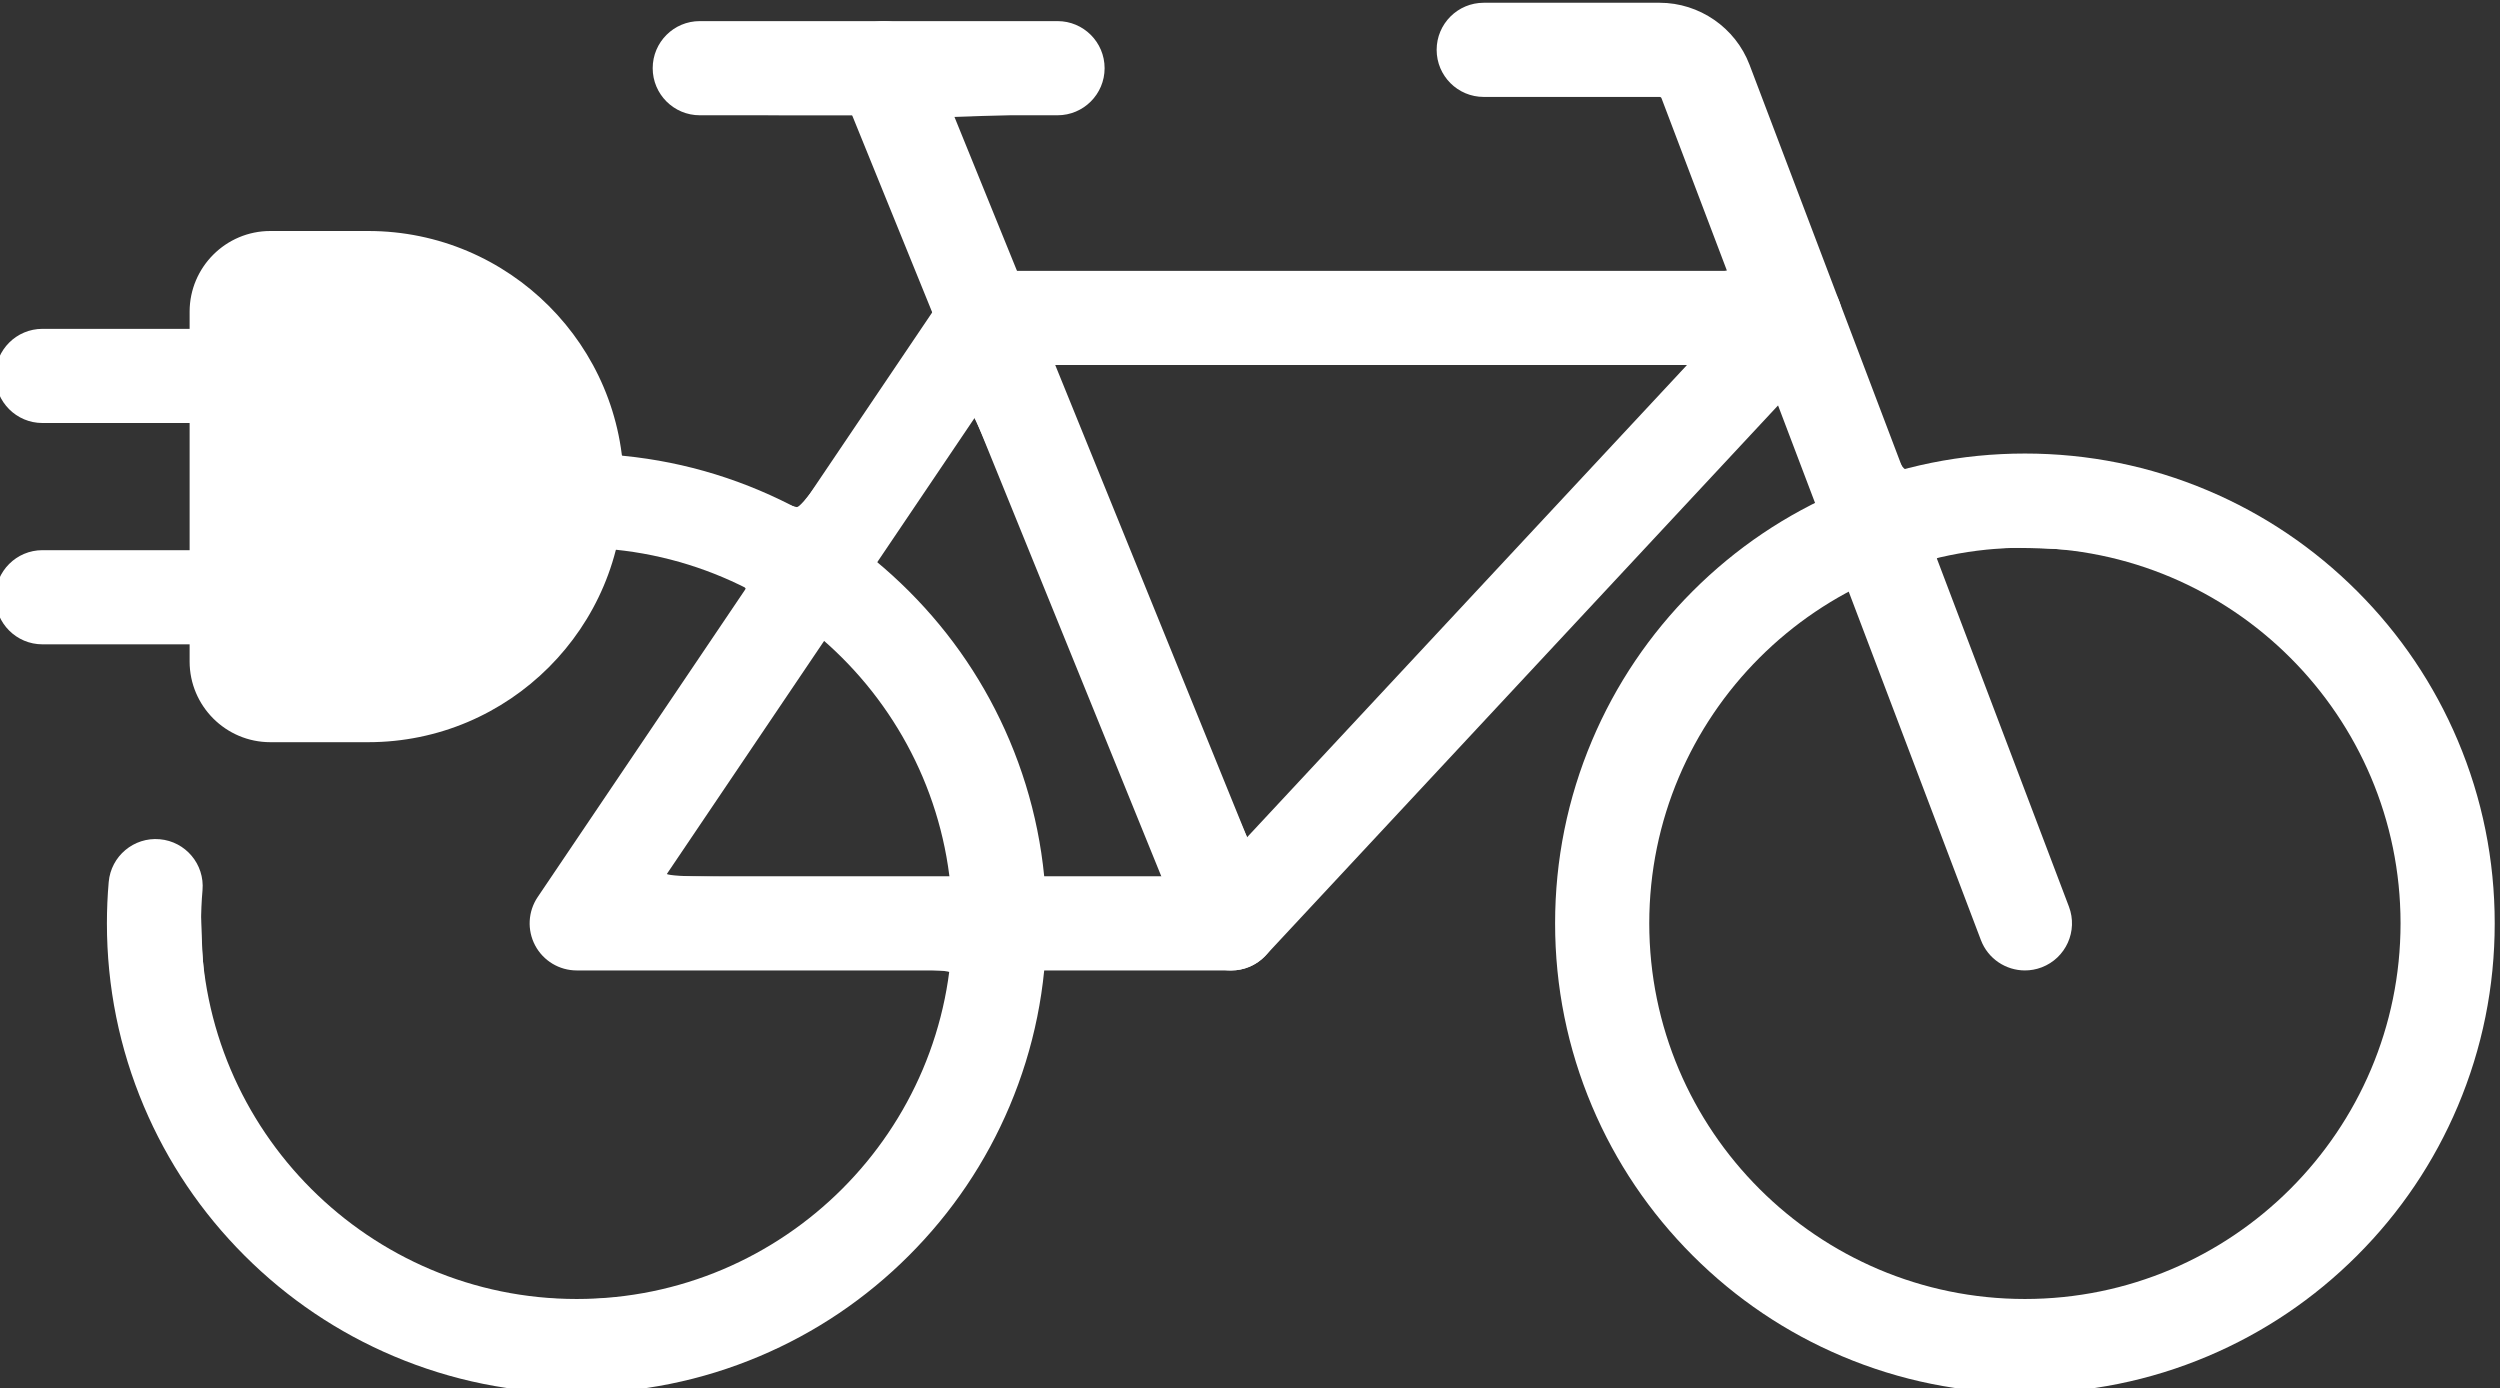
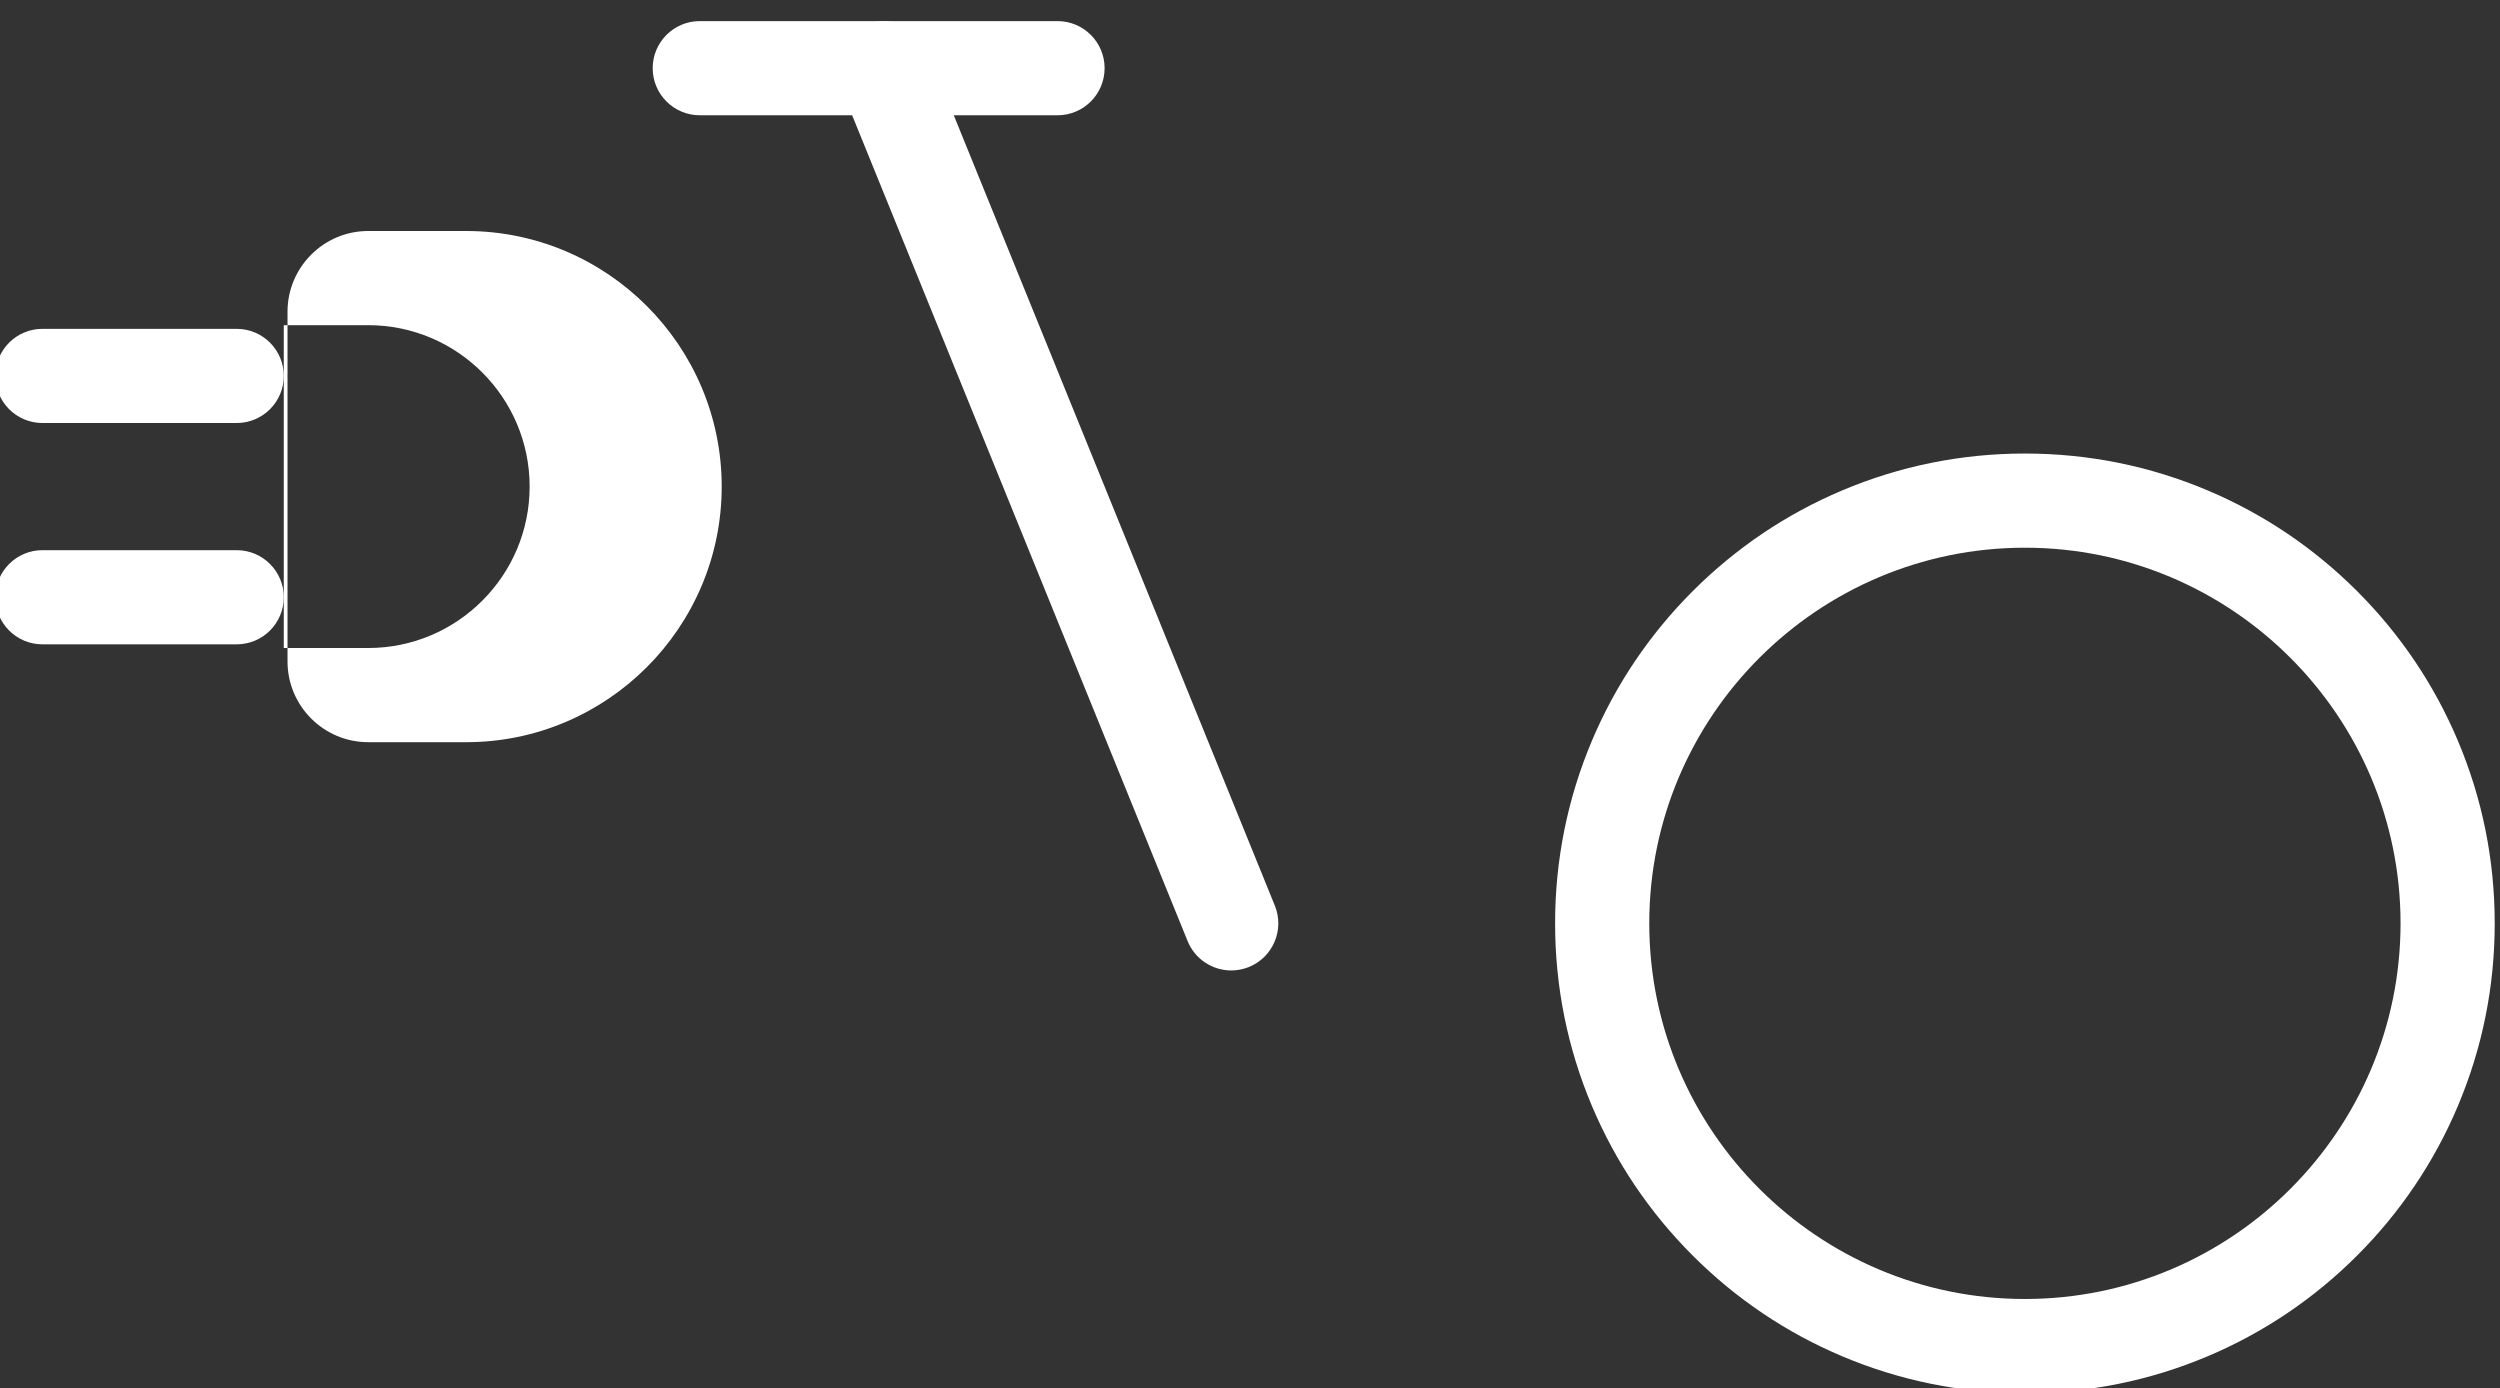
<svg xmlns="http://www.w3.org/2000/svg" xmlns:ns1="http://www.inkscape.org/namespaces/inkscape" xmlns:ns2="http://sodipodi.sourceforge.net/DTD/sodipodi-0.dtd" width="2471.767" height="1372.631" viewBox="0 0 2471.767 1372.631" version="1.1" id="svg1" xml:space="preserve" ns1:export-filename="bitmap.svg" ns1:export-xdpi="96" ns1:export-ydpi="96">
  <rect x="0" y="0" width="2471.767" height="1372.631" fill="#333333" stroke="none" />
  <ns2:namedview id="namedview1" pagecolor="#ffffff" bordercolor="#000000" borderopacity="0.25" ns1:showpageshadow="2" ns1:pageopacity="0.0" ns1:pagecheckerboard="0" ns1:deskcolor="#d1d1d1" ns1:document-units="px" />
  <defs id="defs1" />
  <g ns1:label="Layer 1" ns1:groupmode="layer" id="layer1" transform="translate(311.929,97.292)">
    <g id="g10" transform="matrix(0.133,0,0,-0.133,-1092.168,1922.782)">
-       <path d="m 8603.73,13121.3 h -727.8 c -138.01,0 -249.89,-111.9 -249.89,-249.9 v -2600.3 c 0,-138 111.88,-249.8 249.89,-249.8 h 727.8 c 856.04,0 1549.97,693.9 1549.97,1550 v 0 c 0,856 -693.93,1550 -1549.97,1550" style="fill:#fff;fill-opacity:1;fill-rule:nonzero;stroke:none" id="path14" />
-       <path d="m 7976.04,10371.3 h 627.69 c 661.69,0 1200,538.3 1200,1200 0,661.6 -538.31,1200 -1200,1200 h -627.69 z m 627.69,-700.1 h -727.8 c -330.78,0 -599.89,269.2 -599.89,599.9 v 2600.3 c 0,330.7 269.11,599.9 599.89,599.9 h 727.8 c 1047.67,0 1899.97,-852.4 1899.97,-1900 0,-1047.7 -852.3,-1900.1 -1899.97,-1900.1" style="fill:#fff;fill-opacity:1;fill-rule:nonzero;stroke:none" id="path16" />
+       <path d="m 7976.04,10371.3 h 627.69 c 661.69,0 1200,538.3 1200,1200 0,661.6 -538.31,1200 -1200,1200 h -627.69 z m 627.69,-700.1 c -330.78,0 -599.89,269.2 -599.89,599.9 v 2600.3 c 0,330.7 269.11,599.9 599.89,599.9 h 727.8 c 1047.67,0 1899.97,-852.4 1899.97,-1900 0,-1047.7 -852.3,-1900.1 -1899.97,-1900.1" style="fill:#fff;fill-opacity:1;fill-rule:nonzero;stroke:none" id="path16" />
      <path d="M 7626.04,10398.6 H 6181.97 c -193.3,0 -350,156.7 -350,350 0,193.3 156.7,350 350,350 h 1444.07 c 193.3,0 350,-156.7 350,-350 0,-193.3 -156.7,-350 -350,-350" style="fill:#fff;fill-opacity:1;fill-rule:nonzero;stroke:none" id="path18" />
      <path d="M 7626.04,12043.9 H 6181.97 c -193.3,0 -350,156.7 -350,350 0,193.4 156.7,350 350,350 h 1444.07 c 193.3,0 350,-156.6 350,-350 0,-193.3 -156.7,-350 -350,-350" style="fill:#fff;fill-opacity:1;fill-rule:nonzero;stroke:none" id="path20" />
-       <path d="m 10153.7,4832 c -471.3,0 -928.72,92.4 -1359.52,274.6 -415.92,175.9 -789.39,427.7 -1110.02,748.3 -320.63,320.6 -572.41,694.1 -748.33,1110 -182.22,430.8 -274.6,888.2 -274.6,1359.6 0,102.3 4.48,205.6 13.34,307.1 16.8,192.6 186.64,335.1 379.09,318.2 192.57,-16.8 335.06,-186.5 318.26,-379 -7.1,-81.4 -10.69,-164.2 -10.69,-246.3 0,-1539.8 1252.71,-2792.5 2792.47,-2792.5 1539.8,0 2792.5,1252.7 2792.5,2792.5 0,1539.8 -1252.7,2792.5 -2792.5,2792.5 -193.27,0 -349.97,156.7 -349.97,350 0,193.3 156.7,350 349.97,350 471.4,0 928.8,-92.4 1359.6,-274.6 415.9,-176 789.4,-427.7 1110,-748.4 320.6,-320.6 572.4,-694.1 748.3,-1110 182.2,-430.8 274.6,-888.2 274.6,-1359.5 0,-471.4 -92.4,-928.8 -274.6,-1359.6 -175.9,-415.9 -427.7,-789.4 -748.3,-1110 -320.6,-320.6 -694.1,-572.4 -1110,-748.3 -430.8,-182.2 -888.2,-274.6 -1359.6,-274.6" style="fill:#fff;fill-opacity:1;fill-rule:nonzero;stroke:none" id="path22" />
      <path d="m 20919.4,11117 c -1539.8,0 -2792.5,-1252.7 -2792.5,-2792.5 0,-1539.8 1252.7,-2792.5 2792.5,-2792.5 1539.8,0 2792.5,1252.7 2792.5,2792.5 0,1539.8 -1252.7,2792.5 -2792.5,2792.5 z m 0,-6285 c -471.3,0 -928.7,92.4 -1359.5,274.6 -416,175.9 -789.4,427.7 -1110.1,748.3 -320.6,320.6 -572.4,694.1 -748.3,1110 -182.2,430.8 -274.6,888.2 -274.6,1359.6 0,471.3 92.4,928.7 274.6,1359.5 175.9,415.9 427.7,789.4 748.3,1110 320.7,320.7 694.1,572.4 1110.1,748.4 430.8,182.2 888.2,274.6 1359.5,274.6 471.3,0 928.8,-92.4 1359.6,-274.6 415.9,-176 789.3,-427.7 1110,-748.4 320.6,-320.6 572.4,-694.1 748.3,-1110 182.2,-430.8 274.6,-888.2 274.6,-1359.5 0,-471.4 -92.4,-928.8 -274.6,-1359.6 -175.9,-415.9 -427.7,-789.4 -748.3,-1110 -320.7,-320.6 -694.1,-572.4 -1110,-748.3 -430.8,-182.2 -888.3,-274.6 -1359.6,-274.6" style="fill:#fff;fill-opacity:1;fill-rule:nonzero;stroke:none" id="path24" />
-       <path d="m 10812.2,8674.4 h 4054.7 l 3540.6,3800.7 H 13377 Z m 4207,-700 h -4865.4 c -129.5,0 -248.34,71.4 -309.09,185.7 -60.75,114.3 -53.47,252.8 18.93,360.1 l 3037.16,4500.7 c 65.1,96.4 173.8,154.2 290.1,154.2 h 6021 c 139.3,0 265.4,-82.6 320.9,-210.3 55.6,-127.8 30.2,-276.3 -64.8,-378.2 L 15275.3,8085.8 c -66.2,-71 -158.9,-111.4 -256.1,-111.4" style="fill:#fff;fill-opacity:1;fill-rule:nonzero;stroke:none" id="path26" />
-       <path d="m 20919.5,7974.4 c -141.2,0 -274.3,86 -327.3,225.9 l -2374.4,6258.3 c -2.1,5.7 -7.6,9.4 -13.6,9.4 h -1307.9 c -193.4,0 -350,156.7 -350,350 0,193.3 156.6,350 350,350 h 1307.9 c 295,0 563.4,-185.2 668.1,-461 l 2374.4,-6258.4 c 68.5,-180.7 -22.4,-382.8 -203.1,-451.4 -40.9,-15.5 -82.9,-22.8 -124.1,-22.8" style="fill:#fff;fill-opacity:1;fill-rule:nonzero;stroke:none" id="path28" />
      <path d="m 15019.4,7974.3 c -138.3,0 -269.2,82.4 -324.4,218.4 l -2582.5,6357.2 c -72.7,179.1 13.5,383.2 192.6,456 179.1,72.7 383.2,-13.5 456,-192.6 l 2582.4,-6357.2 c 72.8,-179.1 -13.5,-383.2 -192.5,-456 -43.2,-17.5 -87.8,-25.8 -131.6,-25.8" style="fill:#fff;fill-opacity:1;fill-rule:nonzero;stroke:none" id="path30" />
      <path d="m 13728,14331.6 h -2659.5 c -193.3,0 -350,156.7 -350,350 0,193.3 156.7,350 350,350 H 13728 c 193.3,0 350,-156.7 350,-350 0,-193.3 -156.7,-350 -350,-350" style="fill:#fff;fill-opacity:1;fill-rule:nonzero;stroke:none" id="path32" />
-       <path style="fill:#fff;stroke-width:3.759" d="m 1316.756,2018.008 c -188.032,-12.478 -355.042,-149.182 -408.432,-334.317 -17.895,-62.053 -23.797,-156.003 -11.436,-182.051 15.54,-32.748 61.878,-34.31 78.099,-2.632 3.566,6.963 5.87,29.186 7.11,68.57 1.961,62.292 8.892,94.57 31.078,144.728 36.181,81.8 119.568,160.535 204.766,193.343 44.291,17.055 82.488,23.76 135.363,23.76 73.099,0 131.135,-15.525 191.718,-51.286 83.666,-49.387 147.018,-134.302 171.045,-229.264 5.168,-20.424 9.396,-39.455 9.396,-42.291 0,-4.302 -31.636,-5.159 -190.778,-5.171 -184.721,-0.014 -191.173,-0.255 -203.222,-7.601 -16.041,-9.78 -25.367,-31.022 -20.525,-46.754 1.932,-6.279 49.521,-79.496 105.753,-162.705 56.232,-83.209 103.211,-153.819 104.398,-156.912 1.54,-4.014 -3.063,-7.865 -16.087,-13.455 -23.04,-9.889 -73.08,-24.33 -95.652,-27.605 l -17.259,-2.504 -9.844,26.662 c -22.095,59.847 -66.746,108.979 -124.8,137.328 -45.615,22.274 -77,28.015 -153.028,27.989 -70.038,-0.024 -84.327,-2.898 -104.355,-20.993 -18.648,-16.848 -26.435,-33.801 -26.435,-57.557 v -19.168 l -79.883,-0.014 c -72.467,-0.013 -80.994,-0.692 -91.86,-7.317 -6.588,-4.017 -14.008,-11.097 -16.489,-15.733 -6.465,-12.081 -5.562,-34.179 1.86,-45.506 12.648,-19.303 24.456,-21.649 108.937,-21.649 h 77.435 v -63.906 -63.906 H 896.192 c -62.913,0 -79.791,-1.118 -90,-5.963 -32.363,-15.357 -35.032,-58.195 -4.774,-76.643 11.448,-6.98 18.835,-7.588 92.326,-7.601 l 79.883,-0.014 v -18.917 c 0,-24.921 6.795,-40.102 25.506,-56.986 23.136,-20.877 34.372,-22.858 119.522,-21.074 69.834,1.463 76.909,2.269 104.921,11.958 55.964,19.357 100.601,53.416 132.099,100.795 17.96,27.015 38.839,79.453 38.93,97.769 0.044,8.85 1.877,10.444 14.147,12.306 35.761,5.426 92.999,21.141 123.47,33.899 18.412,7.709 36.305,14.25 39.762,14.534 4.257,0.35 27.008,-30.106 70.485,-94.361 35.309,-52.183 64.286,-96.165 64.392,-97.739 0.107,-1.573 -17.232,-46.399 -38.532,-99.614 l -38.726,-96.753 -75.183,-0.067 c -41.351,-0.037 -81.418,-1.798 -89.039,-3.915 -28.139,-7.815 -40.973,-37.712 -27.432,-63.898 11.726,-22.675 9.369,-22.432 217.275,-22.432 186.497,0 189.677,0.125 199.498,7.85 10.894,8.57 21.107,25.778 21.107,35.565 0,10.971 -11.637,31.135 -21.939,38.015 -8.145,5.439 -21.013,7.058 -68.96,8.678 l -58.946,1.991 31.236,77.063 31.236,77.063 354.228,0.959 c 282.85,0.766 353.897,0.008 352.585,-3.759 -0.903,-2.595 -15.788,-42.357 -33.076,-88.36 l -31.433,-83.642 h -91.758 c -100.013,0 -110.254,-1.799 -123.26,-21.649 -7.422,-11.328 -8.325,-33.426 -1.86,-45.506 2.481,-4.637 9.902,-11.717 16.489,-15.733 11.059,-6.743 19.582,-7.304 111.159,-7.317 66.923,-0.009 104.215,1.473 114.655,4.558 9.743,2.879 22.486,11.58 34.41,23.495 20.816,20.801 6.969,-12.752 144.018,348.969 31.816,83.972 32.66,85.65 41.894,83.248 72.179,-18.773 165.654,-17.039 240.193,4.457 124.825,35.998 228.622,122.856 287.39,240.491 53.621,107.331 62.708,234.933 24.885,349.41 -49.897,151.018 -169.6,262.876 -326.175,304.797 -48.98,13.114 -139.085,16.556 -192.063,7.338 -134.927,-23.479 -252.131,-105.457 -322.92,-225.866 -63.97,-108.81 -79.111,-251.099 -39.601,-372.159 36.185,-110.873 121.884,-215.202 216.482,-263.542 9.821,-5.019 17.856,-10.191 17.856,-11.495 0,-4.78 -35.772,-98.927 -37.592,-98.936 -1.034,-0.01 -117.756,124.492 -259.383,276.66 -141.627,152.168 -261.42,278.182 -266.207,280.031 -4.787,1.849 -52.422,3.362 -105.857,3.362 h -97.154 l -4.546,27.254 c -23.477,140.74 -107.335,261.047 -231.229,331.733 -78.59,44.839 -166.622,64.062 -263.831,57.611 z m 1512.025,-89.671 c 91.54,-10.332 166.242,-47.309 230.151,-113.925 76.478,-79.716 111.013,-178.585 101.96,-291.893 -12.135,-151.875 -118.271,-280.605 -268.34,-325.461 -27.209,-8.133 -43.883,-10.434 -86.593,-11.948 -63.505,-2.251 -108.825,3.581 -104.984,13.511 50.336,130.149 130.732,346.432 132.039,355.215 3.76,25.263 -25.412,51.137 -52.026,46.145 -7.104,-1.333 -17.216,-7.054 -22.471,-12.714 -6.427,-6.923 -30.194,-65.04 -72.62,-177.574 -34.687,-92.006 -64.984,-171.086 -67.329,-175.733 l -4.262,-8.449 -23.874,14.088 c -13.131,7.748 -38.959,28.275 -57.396,45.614 -85.086,80.018 -125.575,187.573 -115.512,306.845 14.579,172.795 153.82,315.892 326.893,335.945 39.624,4.591 46.427,4.618 84.363,0.336 z M 1723.436,1497.092 c -12.824,-76.358 -50.16,-149.657 -102.643,-201.51 l -22.276,-22.009 -76.872,114.109 c -42.279,62.76 -78.098,116.223 -79.598,118.808 -2.161,3.725 26.974,4.699 140.515,4.699 h 143.241 z m 207.617,1.88 c -2.764,-6.72 -44.617,-109.77 -93.007,-229.002 -48.39,-119.232 -89.261,-215.994 -90.824,-215.029 -1.563,0.966 -24.351,33.864 -50.641,73.107 l -47.799,71.351 19.44,17.006 c 25.319,22.148 64.453,71.174 85.749,107.423 28.661,48.785 50.39,111.657 59.881,173.265 l 2.172,14.097 h 60.027 60.027 z m 307.012,-259.898 c 119.173,-127.954 216.679,-234.104 216.679,-235.888 0,-3.968 -627.762,-4.394 -627.833,-0.425 -0.108,6.038 189.922,470.816 192.13,469.915 1.29,-0.526 99.851,-105.647 219.024,-233.601 z" id="path33" transform="matrix(7.5,0,0,-7.5,0,20000)" />
    </g>
  </g>
</svg>